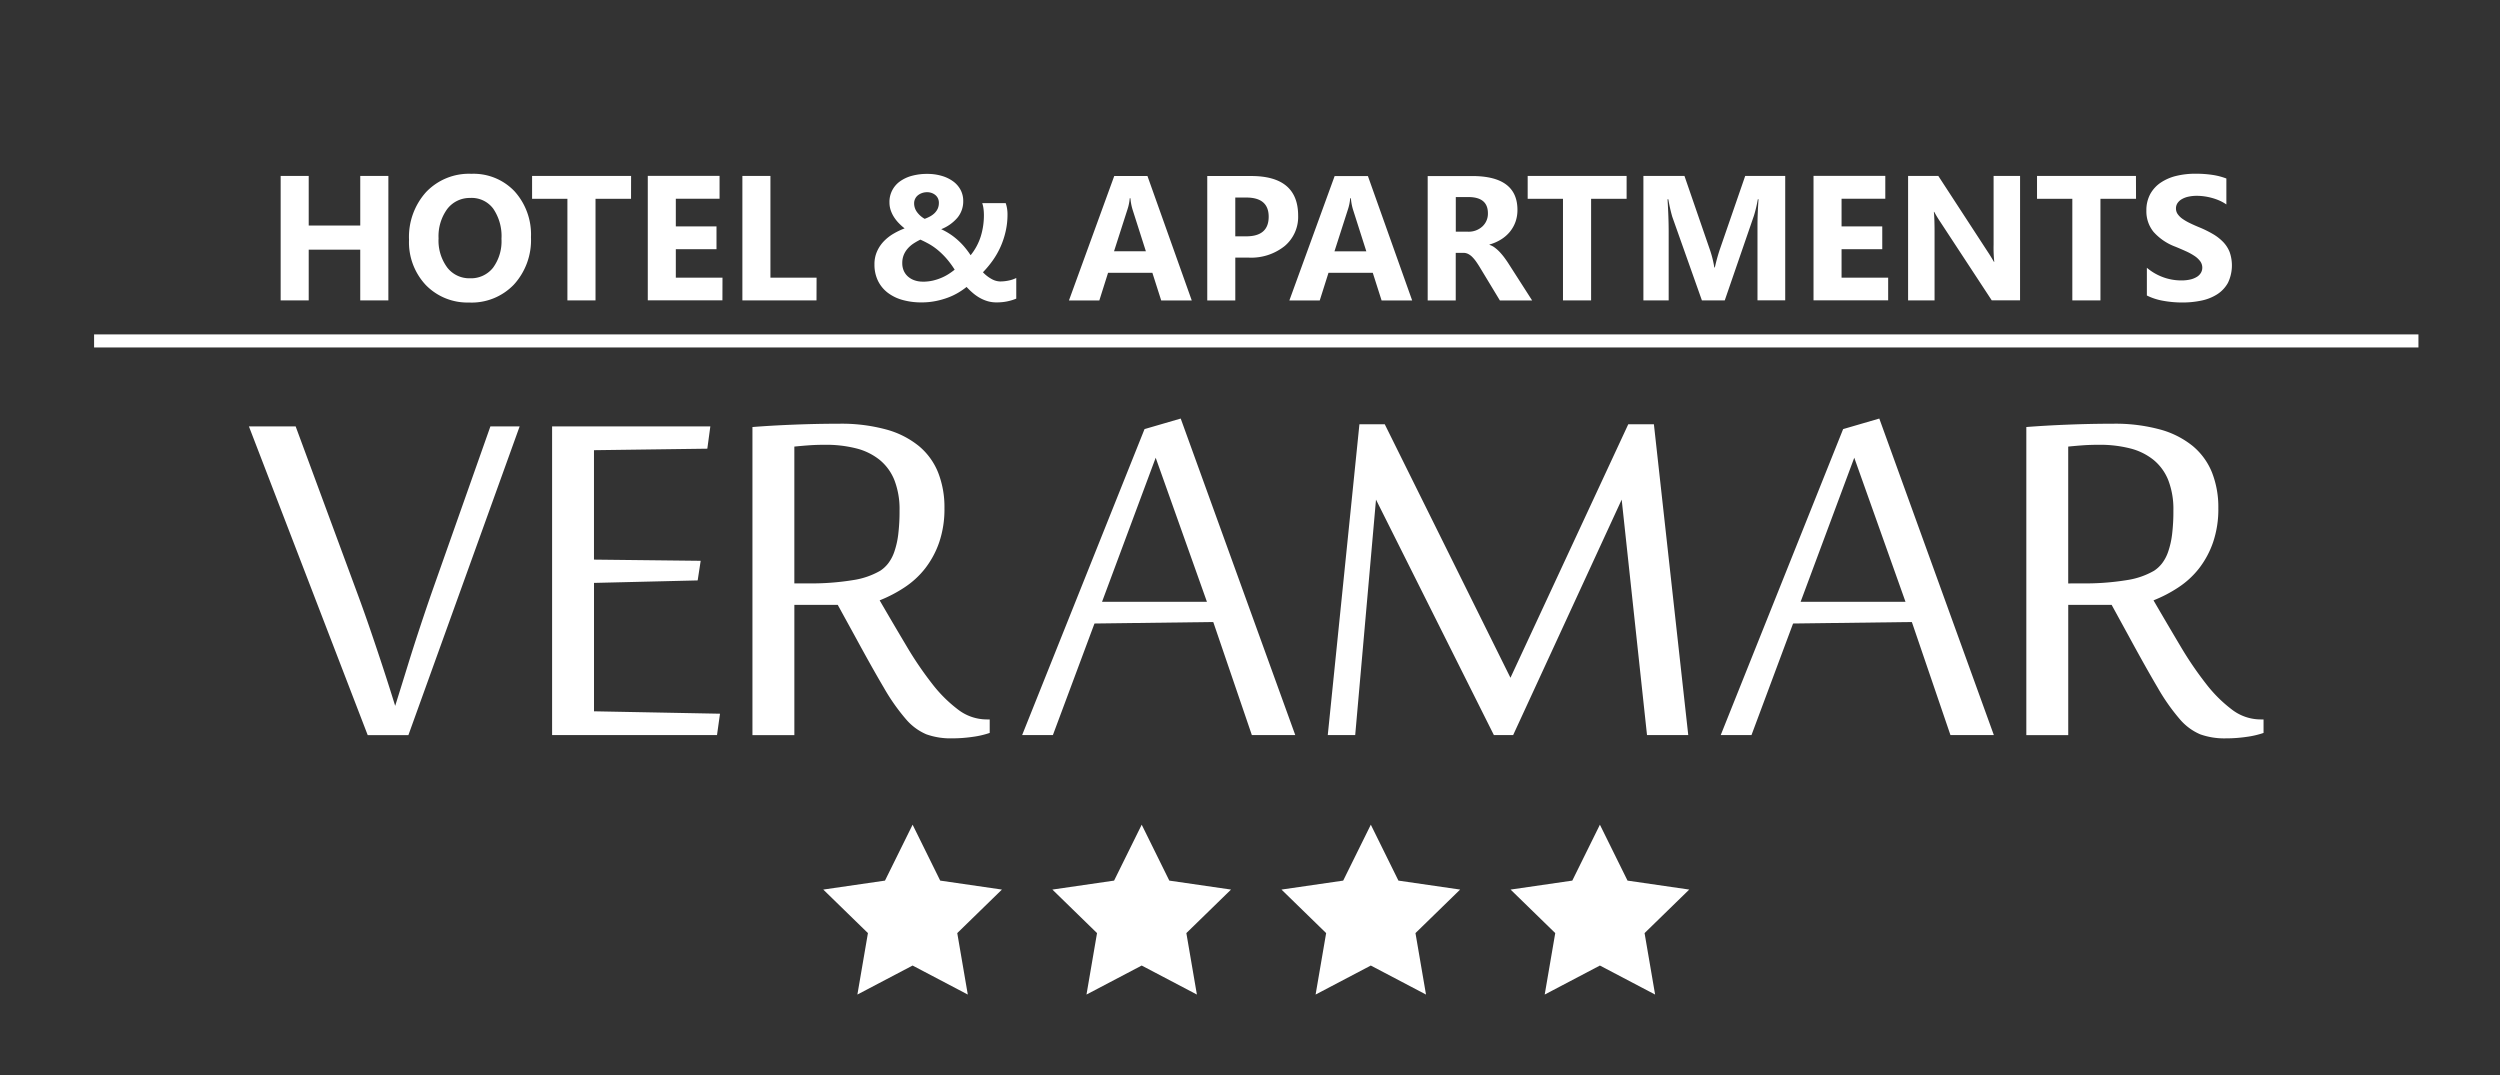
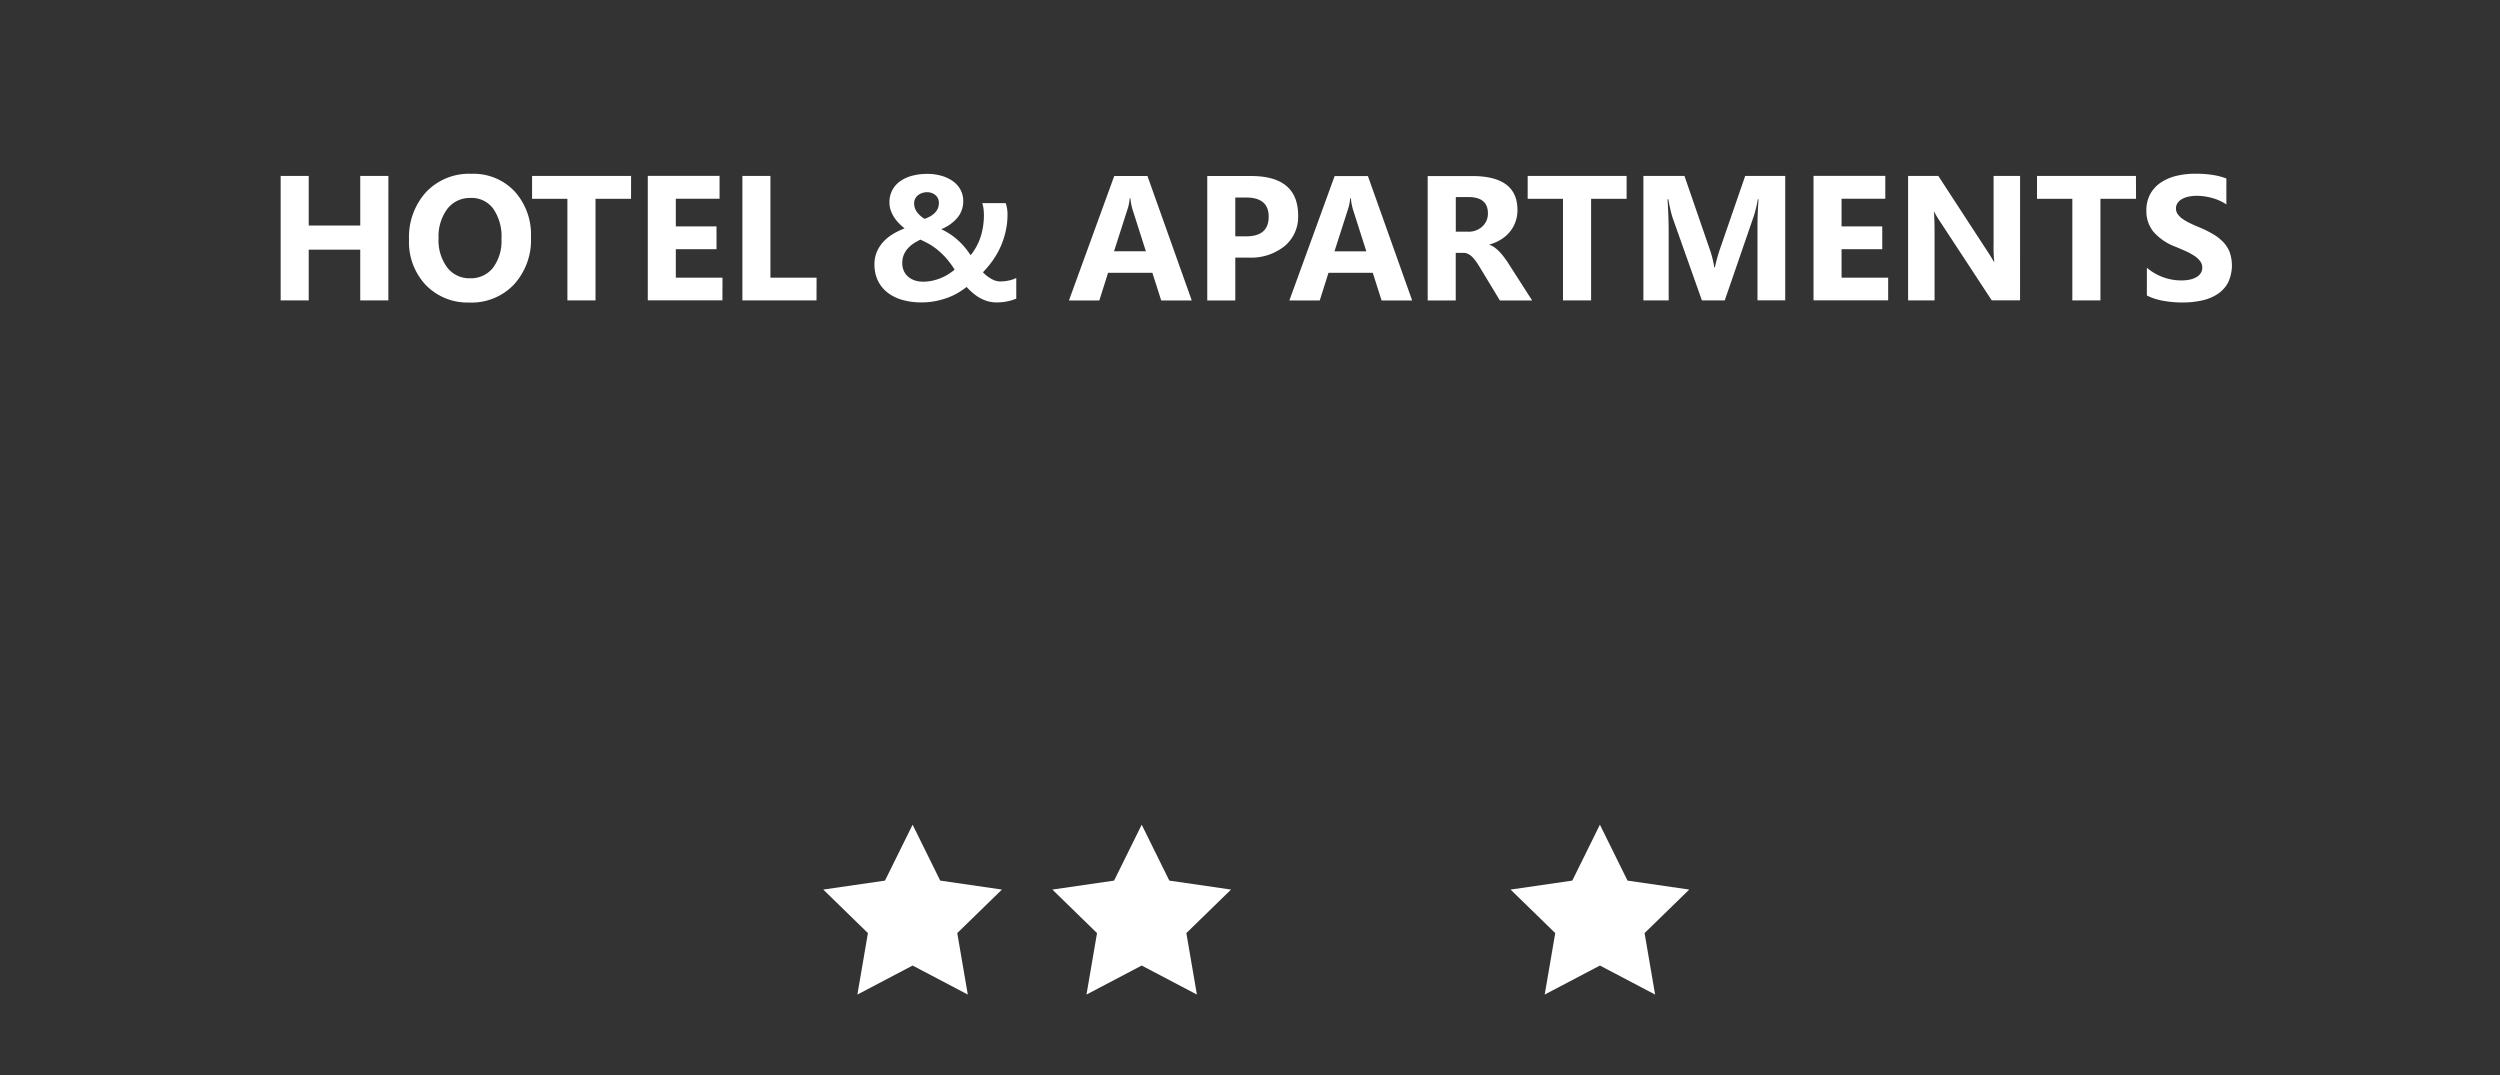
<svg xmlns="http://www.w3.org/2000/svg" width="186" height="80" viewBox="0 0 186 80">
  <rect x="0" y="0" width="186" height="80" fill="#333333" stroke="none" />
  <defs>
    <clipPath id="clip-path">
      <rect id="Rectángulo_561" data-name="Rectángulo 561" width="172.932" height="68" fill="#fff" />
    </clipPath>
  </defs>
  <g id="Grupo_3627" data-name="Grupo 3627" transform="translate(2147 -15746)">
    <rect id="Rectángulo_615" data-name="Rectángulo 615" width="186" height="80" transform="translate(-2147 15746)" fill="#fff" opacity="0" />
    <g id="Grupo_3621" data-name="Grupo 3621" transform="translate(-2140 15706)">
      <g id="Grupo_3549" data-name="Grupo 3549" transform="translate(0 46)" clip-path="url(#clip-path)">
        <path id="Trazado_13266" data-name="Trazado 13266" d="M38.874,109.05H36.782v-3.771H32.948v3.771H30.861V99.79h2.087v3.694h3.835V99.79h2.092Zm6.031.161a4.355,4.355,0,0,0,3.309-1.336,4.9,4.9,0,0,0,1.27-3.519,4.787,4.787,0,0,0-1.224-3.423,4.2,4.2,0,0,0-3.207-1.3,4.4,4.4,0,0,0-3.369,1.356,4.982,4.982,0,0,0-1.272,3.552,4.644,4.644,0,0,0,1.253,3.373,4.312,4.312,0,0,0,3.242,1.294m.09-7.781a2,2,0,0,1,1.679.8,3.614,3.614,0,0,1,.614,2.241,3.334,3.334,0,0,1-.633,2.16,2.09,2.09,0,0,1-1.711.778,2.067,2.067,0,0,1-1.691-.8,3.374,3.374,0,0,1-.646-2.176,3.434,3.434,0,0,1,.646-2.179A2.1,2.1,0,0,1,45,101.431m11.933-1.64H49.567v1.7h2.628v7.561h2.092v-7.561h2.642Zm6.8,7.568H60.261V105.24h3.027v-1.692H60.261v-2.06h3.254v-1.7h-5.34v9.26h5.553Zm7,0H67.3V99.79H65.213v9.26h5.515Zm13.385,1.84a3.722,3.722,0,0,0,1.472-.278v-1.537a2.257,2.257,0,0,1-.562.19,3.089,3.089,0,0,1-.632.068,1.351,1.351,0,0,1-.633-.178,2.594,2.594,0,0,1-.652-.506,7.454,7.454,0,0,0,.745-.9,6.009,6.009,0,0,0,.578-1.026,6.138,6.138,0,0,0,.371-1.137,5.567,5.567,0,0,0,.133-1.22,2.769,2.769,0,0,0-.033-.458,2.424,2.424,0,0,0-.1-.4H83.059a2.2,2.2,0,0,1,.094.42,3.7,3.7,0,0,1,.03.471,5.338,5.338,0,0,1-.229,1.566,4.283,4.283,0,0,1-.759,1.417,6.348,6.348,0,0,0-.51-.675,5.4,5.4,0,0,0-.531-.526,4.8,4.8,0,0,0-.555-.413,5,5,0,0,0-.594-.323,3.05,3.05,0,0,0,1.21-.856,1.9,1.9,0,0,0,.429-1.243,1.733,1.733,0,0,0-.193-.817,1.861,1.861,0,0,0-.549-.636,2.712,2.712,0,0,0-.849-.413,3.768,3.768,0,0,0-1.088-.149,4.268,4.268,0,0,0-1.136.142,2.731,2.731,0,0,0-.889.413,1.868,1.868,0,0,0-.784,1.57,1.812,1.812,0,0,0,.1.6,2.338,2.338,0,0,0,.262.526,2.874,2.874,0,0,0,.365.445,4.209,4.209,0,0,0,.4.358,5.462,5.462,0,0,0-.813.387,3.371,3.371,0,0,0-.717.555,2.633,2.633,0,0,0-.513.752,2.322,2.322,0,0,0-.2.978,2.731,2.731,0,0,0,.261,1.227,2.5,2.5,0,0,0,.726.888,3.238,3.238,0,0,0,1.108.539,5.141,5.141,0,0,0,1.4.181,5.257,5.257,0,0,0,1.091-.107,5.806,5.806,0,0,0,.934-.271,4.715,4.715,0,0,0,.759-.372,5.353,5.353,0,0,0,.574-.4,5.087,5.087,0,0,0,.465.448,3.282,3.282,0,0,0,.519.365,2.753,2.753,0,0,0,.581.246,2.306,2.306,0,0,0,.65.09m-5.47-1.544a1.848,1.848,0,0,1-.623-.1,1.459,1.459,0,0,1-.484-.281,1.241,1.241,0,0,1-.313-.433,1.388,1.388,0,0,1-.109-.562,1.579,1.579,0,0,1,.112-.616,1.7,1.7,0,0,1,.3-.478,2.134,2.134,0,0,1,.429-.369,4.714,4.714,0,0,1,.506-.287q.316.142.63.316a4.572,4.572,0,0,1,.63.43,5.762,5.762,0,0,1,.639.613,6.807,6.807,0,0,1,.653.876,5.034,5.034,0,0,1-.469.336,3.581,3.581,0,0,1-.552.284,3.8,3.8,0,0,1-.632.2,3.319,3.319,0,0,1-.717.074m1.194-5.863a1.027,1.027,0,0,1-.086.432,1.138,1.138,0,0,1-.233.33,1.515,1.515,0,0,1-.336.246,2.977,2.977,0,0,1-.4.18,1.773,1.773,0,0,1-.561-.49,1.089,1.089,0,0,1-.225-.665.75.75,0,0,1,.071-.327.758.758,0,0,1,.2-.261,1.043,1.043,0,0,1,.31-.174,1.13,1.13,0,0,1,.39-.065.962.962,0,0,1,.329.055.918.918,0,0,1,.278.155.721.721,0,0,1,.193.248.767.767,0,0,1,.071.336m15.517-2H92.88l-3.37,9.26h2.26l.651-2.06h3.295l.658,2.06h2.273Zm-2.486,5.6,1.007-3.138a3.49,3.49,0,0,0,.161-.807h.052a3.988,3.988,0,0,0,.155.833l.994,3.112Zm10.014.472a3.977,3.977,0,0,0,2.684-.863,2.829,2.829,0,0,0,1-2.256q0-2.952-3.5-2.951H99.8v9.26h2.086v-3.19Zm-.174-4.469q1.666,0,1.666,1.427,0,1.459-1.666,1.459h-.819v-2.886Zm9.048-1.6h-2.474l-3.37,9.26h2.26l.652-2.06h3.295l.657,2.06h2.274Zm-2.487,5.6,1.008-3.138a3.514,3.514,0,0,0,.161-.807h.052a4.018,4.018,0,0,0,.155.833l.993,3.112Zm12.954.923c-.09-.142-.191-.287-.3-.436a4.879,4.879,0,0,0-.345-.417,2.859,2.859,0,0,0-.375-.339,1.311,1.311,0,0,0-.4-.21v-.026a3.358,3.358,0,0,0,.855-.374,2.659,2.659,0,0,0,.656-.568,2.518,2.518,0,0,0,.42-.739,2.622,2.622,0,0,0,.148-.895q0-2.519-3.371-2.518H116.2v9.259h2.087v-3.545h.561a.8.8,0,0,1,.359.08,1.2,1.2,0,0,1,.315.233,2.63,2.63,0,0,1,.3.365q.148.213.31.484l1.441,2.383h2.4Zm-2.991-4.959q1.455,0,1.453,1.214a1.292,1.292,0,0,1-.413.975,1.5,1.5,0,0,1-1.077.388h-.9v-2.577ZM131,99.791h-7.361v1.7h2.627v7.561h2.092v-7.561H131Zm11.8,0h-2.977l-1.891,5.476a12.981,12.981,0,0,0-.367,1.336h-.04a7.728,7.728,0,0,0-.33-1.324l-1.892-5.489h-3.054v9.26h1.88v-5.121q0-1.032-.085-2.4h.059a12.046,12.046,0,0,0,.291,1.292l2.208,6.231h1.7l2.17-6.3a9.8,9.8,0,0,0,.291-1.227h.052q-.078,1.085-.078,1.982v5.541H142.8Zm7.659,7.568h-3.467V105.24h3.028v-1.692h-3.028v-2.06h3.254v-1.7h-5.34v9.26h5.553Zm9.814-7.568h-1.97v5.121a10.136,10.136,0,0,0,.051,1.272h-.025q-.213-.375-.466-.756l-3.673-5.637h-2.248v9.26h1.969v-5.088q0-1.007-.052-1.5h.027a8.47,8.47,0,0,0,.465.768l3.816,5.818h2.105Zm8.622,0h-7.361v1.7h2.627v7.561h2.092v-7.561H168.9Zm.82,8.9a4.358,4.358,0,0,0,1.191.387,7.871,7.871,0,0,0,1.451.129,6.767,6.767,0,0,0,1.411-.142,3.477,3.477,0,0,0,1.172-.468,2.386,2.386,0,0,0,.8-.853,3,3,0,0,0,.126-2.286,2.3,2.3,0,0,0-.483-.752,3.542,3.542,0,0,0-.76-.591,8.133,8.133,0,0,0-1-.494c-.273-.112-.515-.22-.73-.326a3.773,3.773,0,0,1-.55-.322,1.439,1.439,0,0,1-.348-.349.733.733,0,0,1-.123-.417.706.706,0,0,1,.109-.384.957.957,0,0,1,.31-.294,1.67,1.67,0,0,1,.491-.191,2.868,2.868,0,0,1,.646-.067,4.053,4.053,0,0,1,.546.039,4.361,4.361,0,0,1,.578.119,4.122,4.122,0,0,1,.564.2,3.149,3.149,0,0,1,.506.284v-1.93a4.97,4.97,0,0,0-1.029-.268,8.338,8.338,0,0,0-1.281-.088,5.971,5.971,0,0,0-1.4.158,3.576,3.576,0,0,0-1.16.495,2.47,2.47,0,0,0-.791.855,2.516,2.516,0,0,0-.29,1.243,2.412,2.412,0,0,0,.533,1.576,4.064,4.064,0,0,0,1.617,1.1c.284.116.549.23.795.342a4.391,4.391,0,0,1,.636.349,1.665,1.665,0,0,1,.423.394.8.8,0,0,1,.155.484.736.736,0,0,1-.1.372.853.853,0,0,1-.294.3,1.614,1.614,0,0,1-.491.2,2.952,2.952,0,0,1-.688.071,3.924,3.924,0,0,1-1.329-.235,3.968,3.968,0,0,1-1.221-.707v2.066" transform="translate(-16.98 -92.702)" fill="#fff" />
-         <rect id="Rectángulo_560" data-name="Rectángulo 560" width="172.932" height="0.969" transform="translate(0 18.881)" fill="#fff" />
        <path id="Trazado_13271" data-name="Trazado 13271" d="M127.266,207.3l2.053,4.16,4.592.667-3.323,3.238.784,4.573-4.107-2.159-4.107,2.159.784-4.573-3.323-3.238,4.592-.667Z" transform="translate(-66.368 -151.943)" fill="#fff" />
        <path id="Trazado_13272" data-name="Trazado 13272" d="M165.162,207.3l2.053,4.16,4.592.667-3.323,3.238.784,4.573-4.107-2.159-4.107,2.159.784-4.573-3.322-3.238,4.592-.667Z" transform="translate(-87.219 -151.943)" fill="#fff" />
-         <path id="Trazado_13273" data-name="Trazado 13273" d="M203.059,207.3l2.053,4.16,4.592.667-3.323,3.238.784,4.573-4.107-2.159-4.107,2.159.784-4.573-3.323-3.238,4.592-.667Z" transform="translate(-108.07 -151.943)" fill="#fff" />
        <path id="Trazado_13274" data-name="Trazado 13274" d="M240.956,207.3l2.054,4.16,4.592.667-3.323,3.238.784,4.573-4.107-2.159-4.107,2.159.784-4.573-3.323-3.238,4.592-.667Z" transform="translate(-128.923 -151.943)" fill="#fff" />
-         <path id="Trazado_13275" data-name="Trazado 13275" d="M43.578,140.7h2.176l-8.276,22.966H34.45L25.613,140.7H29.09l4.575,12.38q.516,1.391,1.021,2.871t.908,2.713q.471,1.437.9,2.827.471-1.5.942-3.028.4-1.3.886-2.77t.908-2.681Zm17.083,21.374-9.374-.179v-9.553L59,152.157l.223-1.459-7.938-.089v-8.141l8.433-.112.224-1.66H48.169v22.966H60.438ZM70.7,156.306q1.278,2.355,2.153,3.836a14.972,14.972,0,0,0,1.626,2.32,4.1,4.1,0,0,0,1.536,1.145,5.333,5.333,0,0,0,1.907.3,10.58,10.58,0,0,0,1.548-.112,6.579,6.579,0,0,0,1.257-.292V162.5H80.5a3.513,3.513,0,0,1-2.107-.718,10.118,10.118,0,0,1-1.952-1.94,25.983,25.983,0,0,1-1.917-2.826q-.954-1.6-1.985-3.376a10.062,10.062,0,0,0,1.85-.964,6.443,6.443,0,0,0,1.536-1.412,6.77,6.77,0,0,0,1.044-1.941,7.644,7.644,0,0,0,.391-2.545,7.017,7.017,0,0,0-.47-2.647,4.952,4.952,0,0,0-1.435-1.974,6.585,6.585,0,0,0-2.444-1.233,12.648,12.648,0,0,0-3.477-.425q-1.636,0-3.341.067t-3.118.179v22.922h3.118v-9.689h3.229Zm-4.508-3.925V142.2c.463-.046.851-.079,1.166-.1s.687-.034,1.121-.034a9.114,9.114,0,0,1,2.321.269,4.554,4.554,0,0,1,1.738.853,3.728,3.728,0,0,1,1.1,1.513,5.96,5.96,0,0,1,.381,2.255,13.94,13.94,0,0,1-.1,1.8,6.224,6.224,0,0,1-.292,1.278,3.041,3.041,0,0,1-.459.864,2.477,2.477,0,0,1-.583.538,5.742,5.742,0,0,1-2.008.695,19.166,19.166,0,0,1-3.42.246Zm37.268,11.282-8.522-23.549-2.692.784-9.106,22.765h2.288l3.094-8.3,8.837-.112,2.871,8.411Zm-14.376-9.913,3.992-10.721,3.813,10.721Zm43.615,9.913-2.556-23.124h-1.907L119.471,159.4l-9.353-18.862h-1.884l-2.355,23.124h2.041l1.547-17.516,8.77,17.516h1.435l8.074-17.516,1.884,17.516Zm22.736,0-8.522-23.549-2.691.784-9.107,22.765h2.289l3.094-8.3,8.837-.112,2.871,8.411Zm-14.377-9.913,3.992-10.721,3.813,10.721Zm24.417,2.557q1.279,2.355,2.154,3.836a14.885,14.885,0,0,0,1.626,2.32,4.1,4.1,0,0,0,1.536,1.145,5.334,5.334,0,0,0,1.907.3,10.569,10.569,0,0,0,1.547-.112,6.566,6.566,0,0,0,1.256-.292V162.5h-.225a3.511,3.511,0,0,1-2.107-.718,10.127,10.127,0,0,1-1.952-1.94,25.911,25.911,0,0,1-1.918-2.826q-.953-1.6-1.985-3.376a10.052,10.052,0,0,0,1.851-.964,6.443,6.443,0,0,0,1.536-1.412,6.792,6.792,0,0,0,1.044-1.941,7.633,7.633,0,0,0,.392-2.545,7.034,7.034,0,0,0-.47-2.647,4.965,4.965,0,0,0-1.435-1.974,6.592,6.592,0,0,0-2.444-1.233,12.648,12.648,0,0,0-3.477-.425q-1.637,0-3.341.067t-3.118.179v22.922h3.118v-9.689H164.2Zm-4.507-3.925V142.2c.463-.046.851-.079,1.166-.1s.687-.034,1.12-.034a9.121,9.121,0,0,1,2.321.269,4.552,4.552,0,0,1,1.738.853,3.729,3.729,0,0,1,1.1,1.513,5.961,5.961,0,0,1,.38,2.255,13.961,13.961,0,0,1-.1,1.8,6.285,6.285,0,0,1-.293,1.278,3.041,3.041,0,0,1-.459.864,2.488,2.488,0,0,1-.583.538,5.74,5.74,0,0,1-2.007.695,19.168,19.168,0,0,1-3.421.246Z" transform="translate(-14.093 -114.974)" fill="#fff" />
      </g>
    </g>
  </g>
</svg>